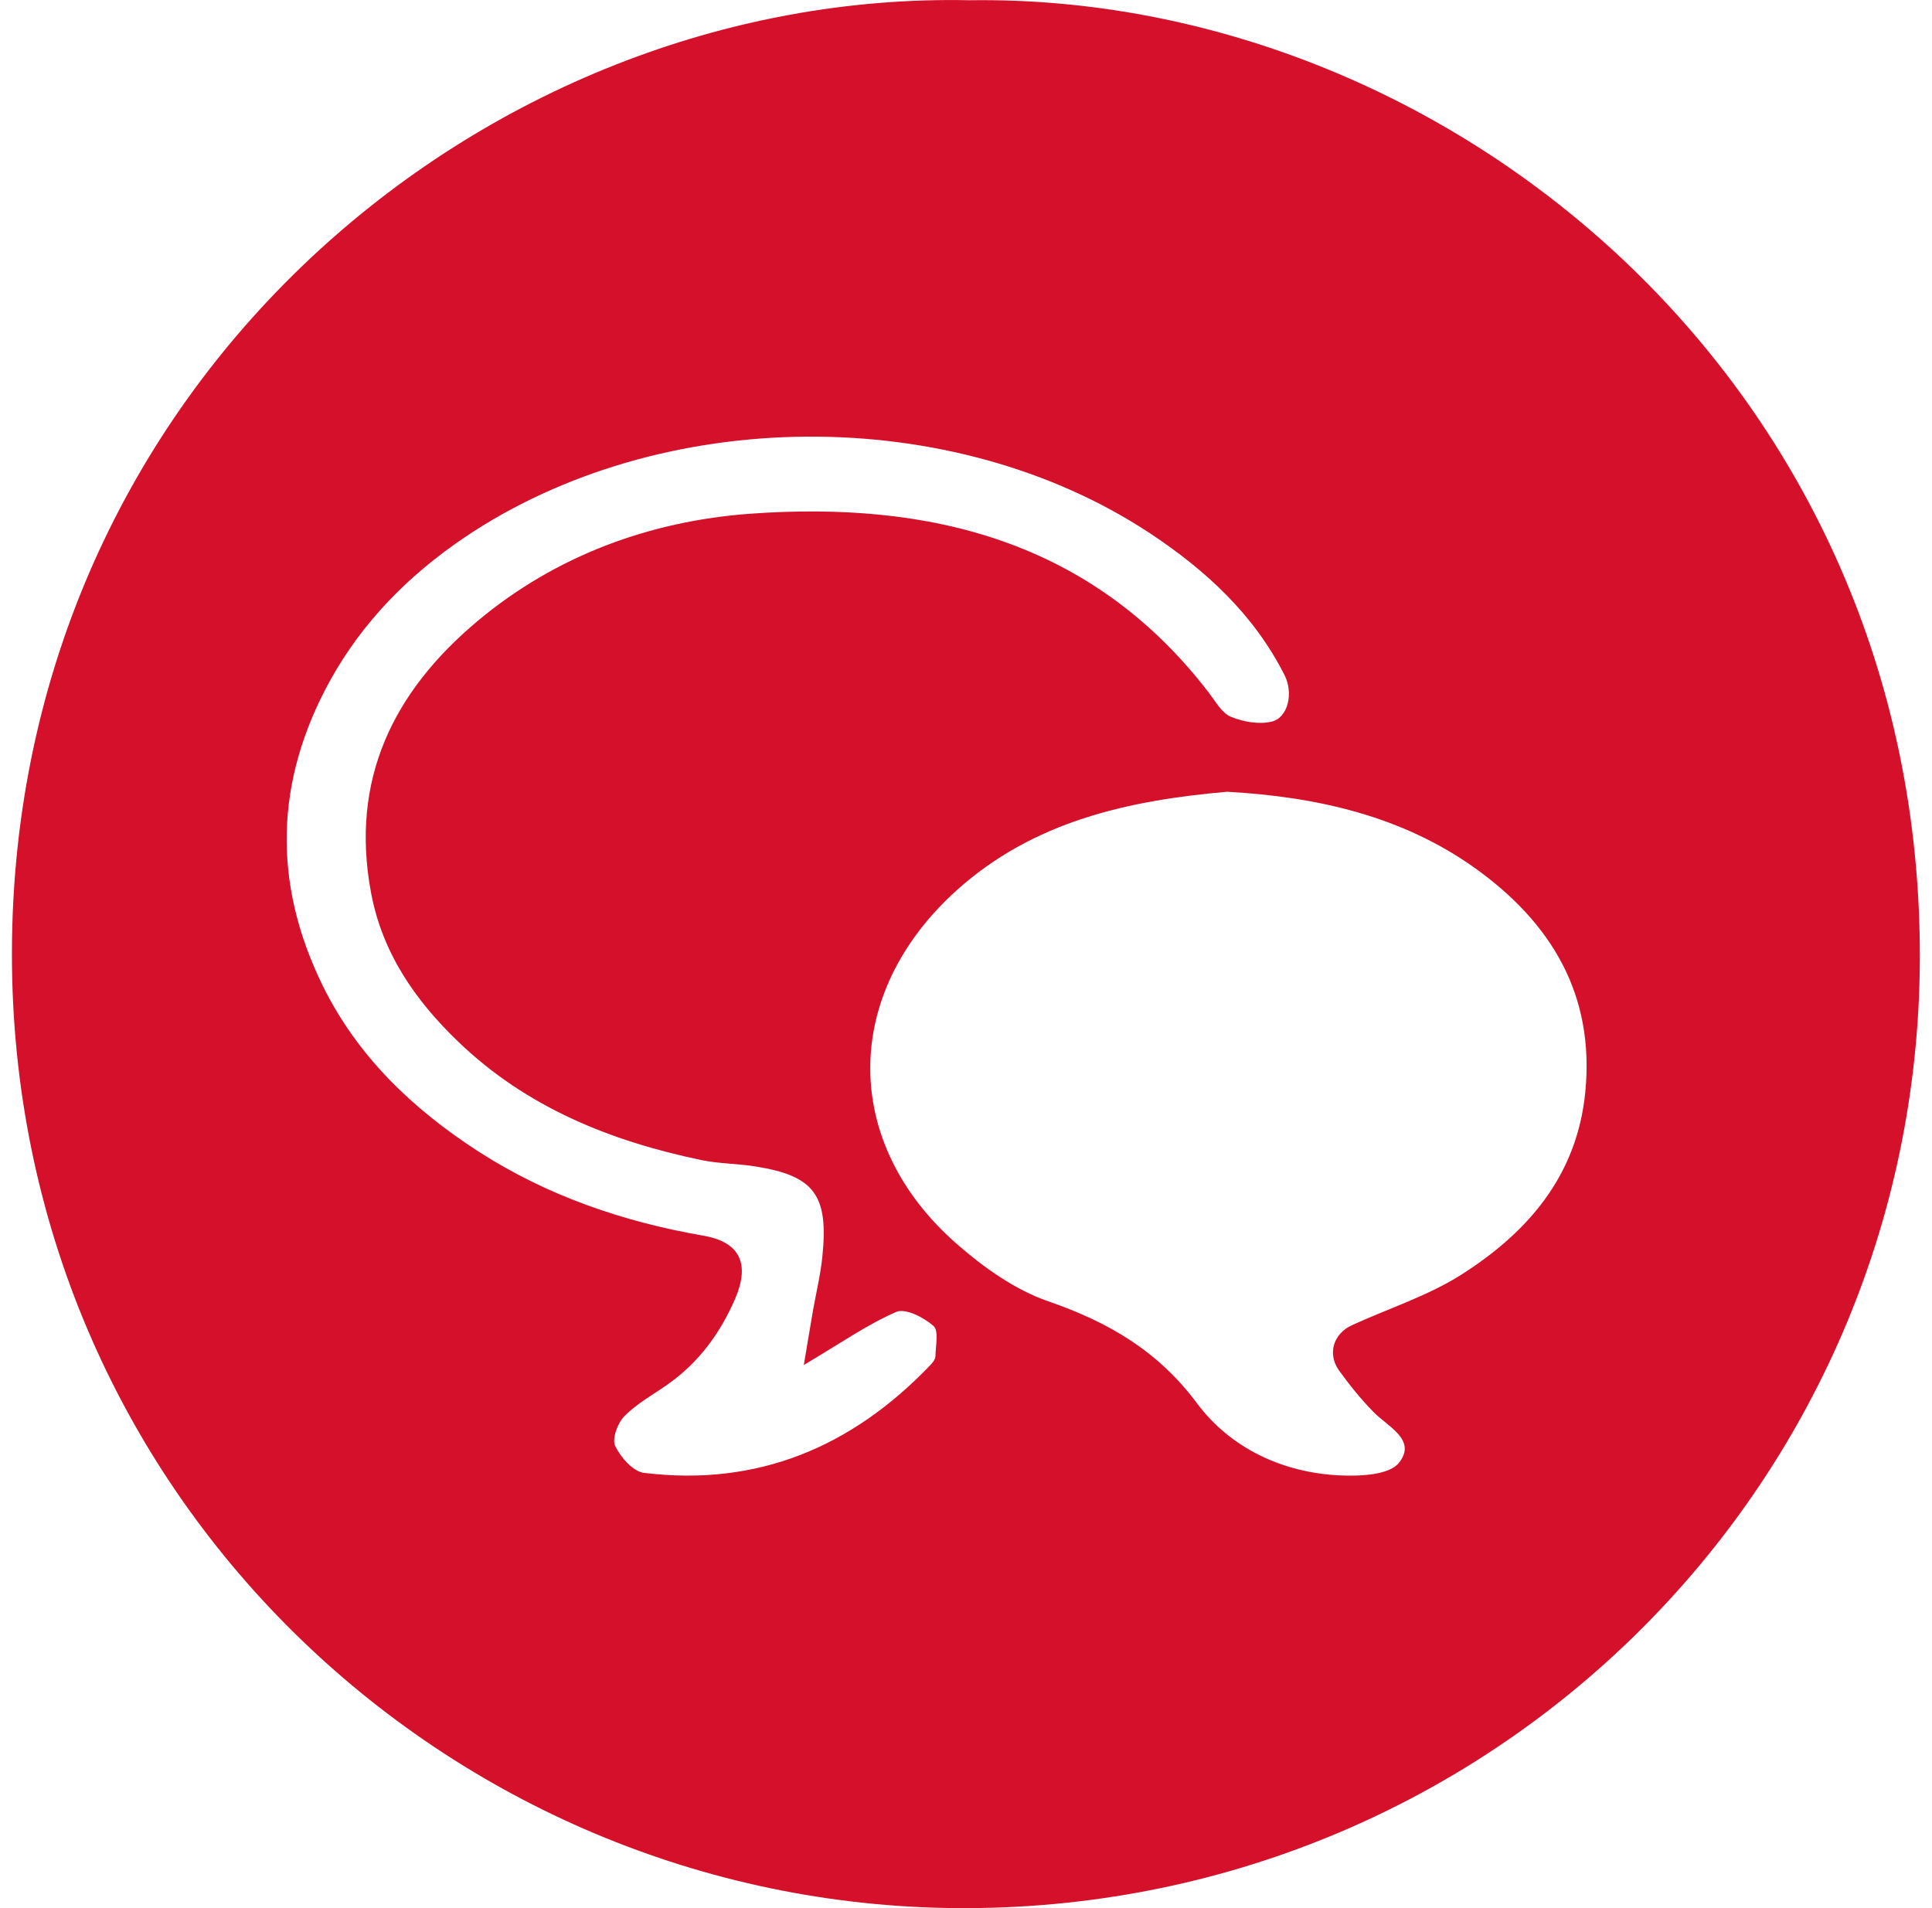
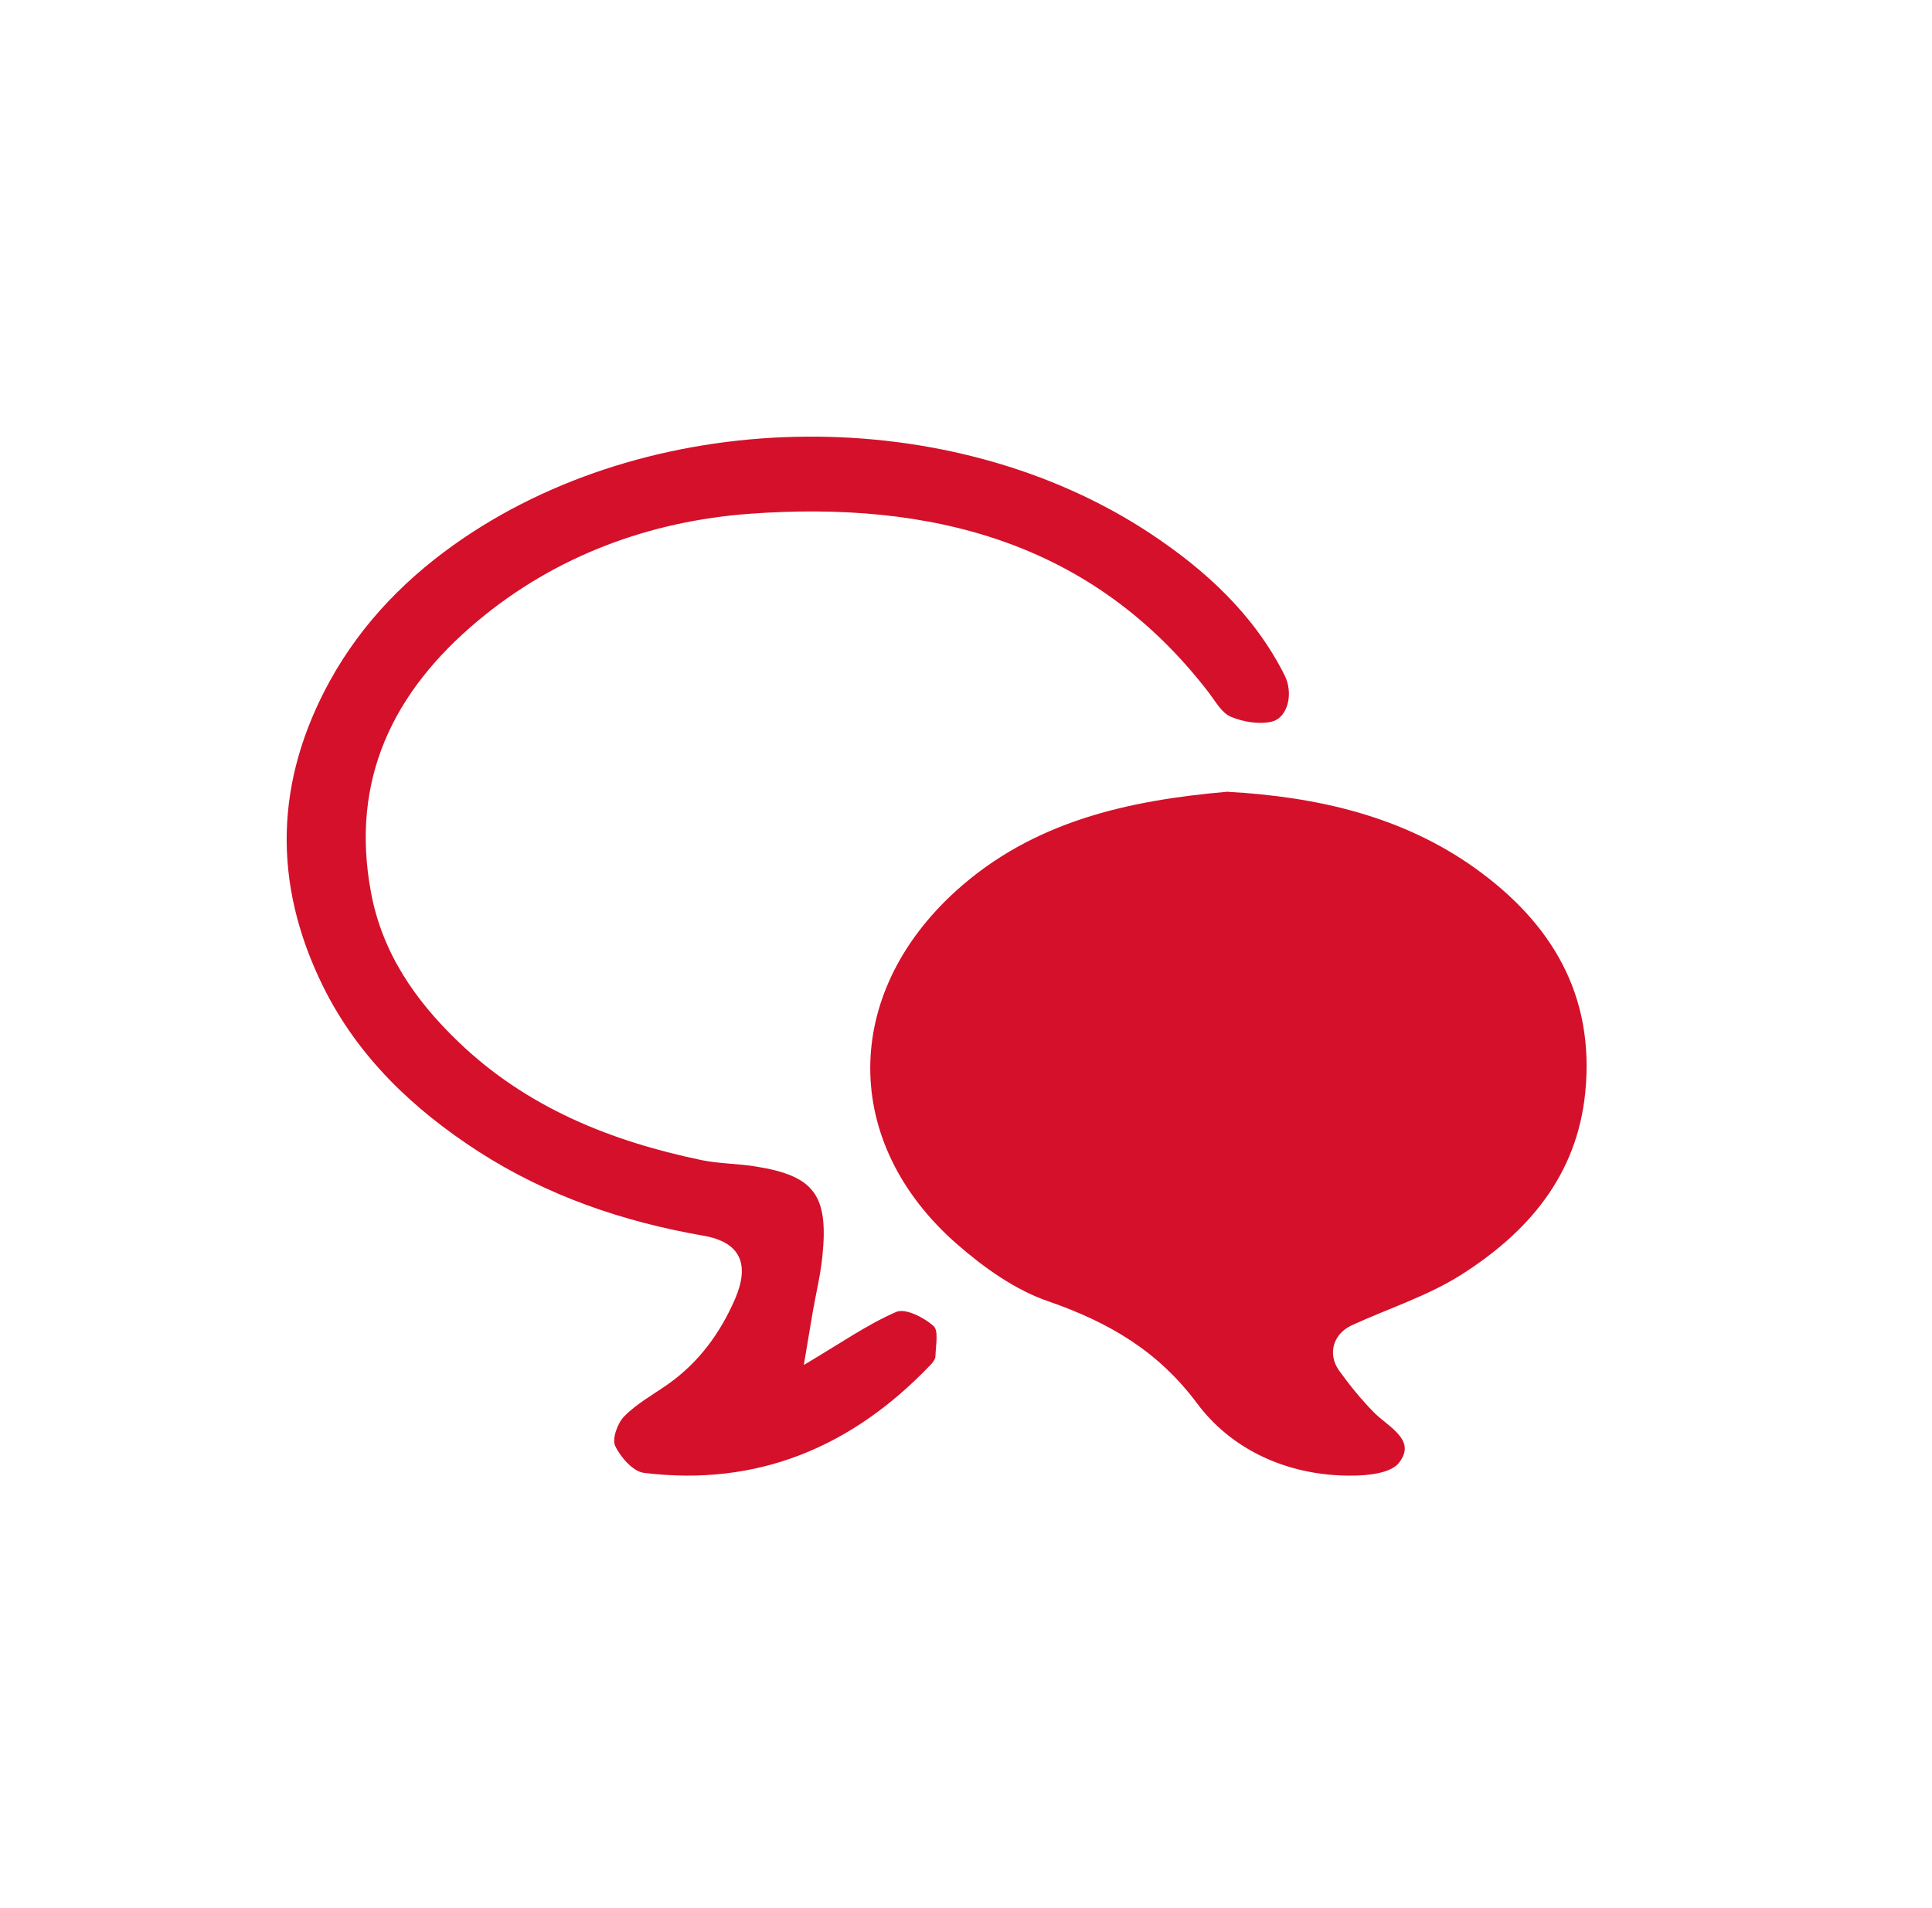
<svg xmlns="http://www.w3.org/2000/svg" width="81" height="80" fill="none" viewBox="0 0 81 80">
-   <path fill="#D4102A" d="M40.649.01C60.752-.278 80.596 16.146 80.49 40.25 80.394 62.463 62.317 80.173 40.102 80 18.798 79.838.462 62.646.5 39.934.538 16.118 20.306-.422 40.65.01zm10.8 33.185c-4.137.364-8.131 1.228-11.367 4.156-4.79 4.34-4.81 10.56.03 14.802 1.132.989 2.447 1.93 3.849 2.41 2.515.873 4.589 2.073 6.23 4.28 1.393 1.863 3.562 2.9 5.972 3.015.855.039 2.093-.01 2.496-.537.749-.96-.47-1.498-1.075-2.122-.528-.538-1.008-1.133-1.45-1.747-.49-.7-.23-1.536.547-1.891 1.527-.7 3.159-1.22 4.56-2.102 2.804-1.776 4.878-4.157 5.223-7.67.404-4.09-1.43-7.104-4.617-9.388-3.053-2.18-6.615-2.995-10.398-3.206zM33.7 57.23c.191-1.123.287-1.699.383-2.275.135-.758.317-1.507.394-2.265.269-2.582-.336-3.389-2.784-3.782-.759-.125-1.536-.115-2.285-.27-3.821-.796-7.345-2.217-10.205-4.972-1.796-1.727-3.178-3.714-3.649-6.249-.883-4.742.941-8.428 4.474-11.384 3.284-2.746 7.23-4.185 11.405-4.493 7.527-.547 14.363 1.123 19.259 7.517.278.364.537.844.921.998.51.211 1.172.326 1.7.201.691-.163.921-1.2.547-1.939-1.277-2.543-3.303-4.406-5.635-5.951-8.305-5.49-20.526-5.395-28.773.182-2.323 1.575-4.253 3.523-5.616 5.99-2.314 4.205-2.42 8.476-.307 12.786 1.469 2.986 3.792 5.184 6.538 6.96 2.88 1.852 6.048 2.937 9.418 3.523 1.564.269 1.958 1.2 1.334 2.65-.624 1.439-1.517 2.658-2.803 3.57-.624.441-1.316.816-1.843 1.354-.279.278-.519.94-.384 1.238.23.48.748 1.075 1.21 1.133 4.76.585 8.716-1.085 11.99-4.503.106-.105.23-.259.23-.393.01-.442.144-1.075-.086-1.267-.403-.355-1.171-.749-1.555-.586-1.2.519-2.295 1.287-3.879 2.227z" />
+   <path fill="#D4102A" d="M40.649.01zm10.8 33.185c-4.137.364-8.131 1.228-11.367 4.156-4.79 4.34-4.81 10.56.03 14.802 1.132.989 2.447 1.93 3.849 2.41 2.515.873 4.589 2.073 6.23 4.28 1.393 1.863 3.562 2.9 5.972 3.015.855.039 2.093-.01 2.496-.537.749-.96-.47-1.498-1.075-2.122-.528-.538-1.008-1.133-1.45-1.747-.49-.7-.23-1.536.547-1.891 1.527-.7 3.159-1.22 4.56-2.102 2.804-1.776 4.878-4.157 5.223-7.67.404-4.09-1.43-7.104-4.617-9.388-3.053-2.18-6.615-2.995-10.398-3.206zM33.7 57.23c.191-1.123.287-1.699.383-2.275.135-.758.317-1.507.394-2.265.269-2.582-.336-3.389-2.784-3.782-.759-.125-1.536-.115-2.285-.27-3.821-.796-7.345-2.217-10.205-4.972-1.796-1.727-3.178-3.714-3.649-6.249-.883-4.742.941-8.428 4.474-11.384 3.284-2.746 7.23-4.185 11.405-4.493 7.527-.547 14.363 1.123 19.259 7.517.278.364.537.844.921.998.51.211 1.172.326 1.7.201.691-.163.921-1.2.547-1.939-1.277-2.543-3.303-4.406-5.635-5.951-8.305-5.49-20.526-5.395-28.773.182-2.323 1.575-4.253 3.523-5.616 5.99-2.314 4.205-2.42 8.476-.307 12.786 1.469 2.986 3.792 5.184 6.538 6.96 2.88 1.852 6.048 2.937 9.418 3.523 1.564.269 1.958 1.2 1.334 2.65-.624 1.439-1.517 2.658-2.803 3.57-.624.441-1.316.816-1.843 1.354-.279.278-.519.94-.384 1.238.23.48.748 1.075 1.21 1.133 4.76.585 8.716-1.085 11.99-4.503.106-.105.23-.259.23-.393.01-.442.144-1.075-.086-1.267-.403-.355-1.171-.749-1.555-.586-1.2.519-2.295 1.287-3.879 2.227z" />
</svg>